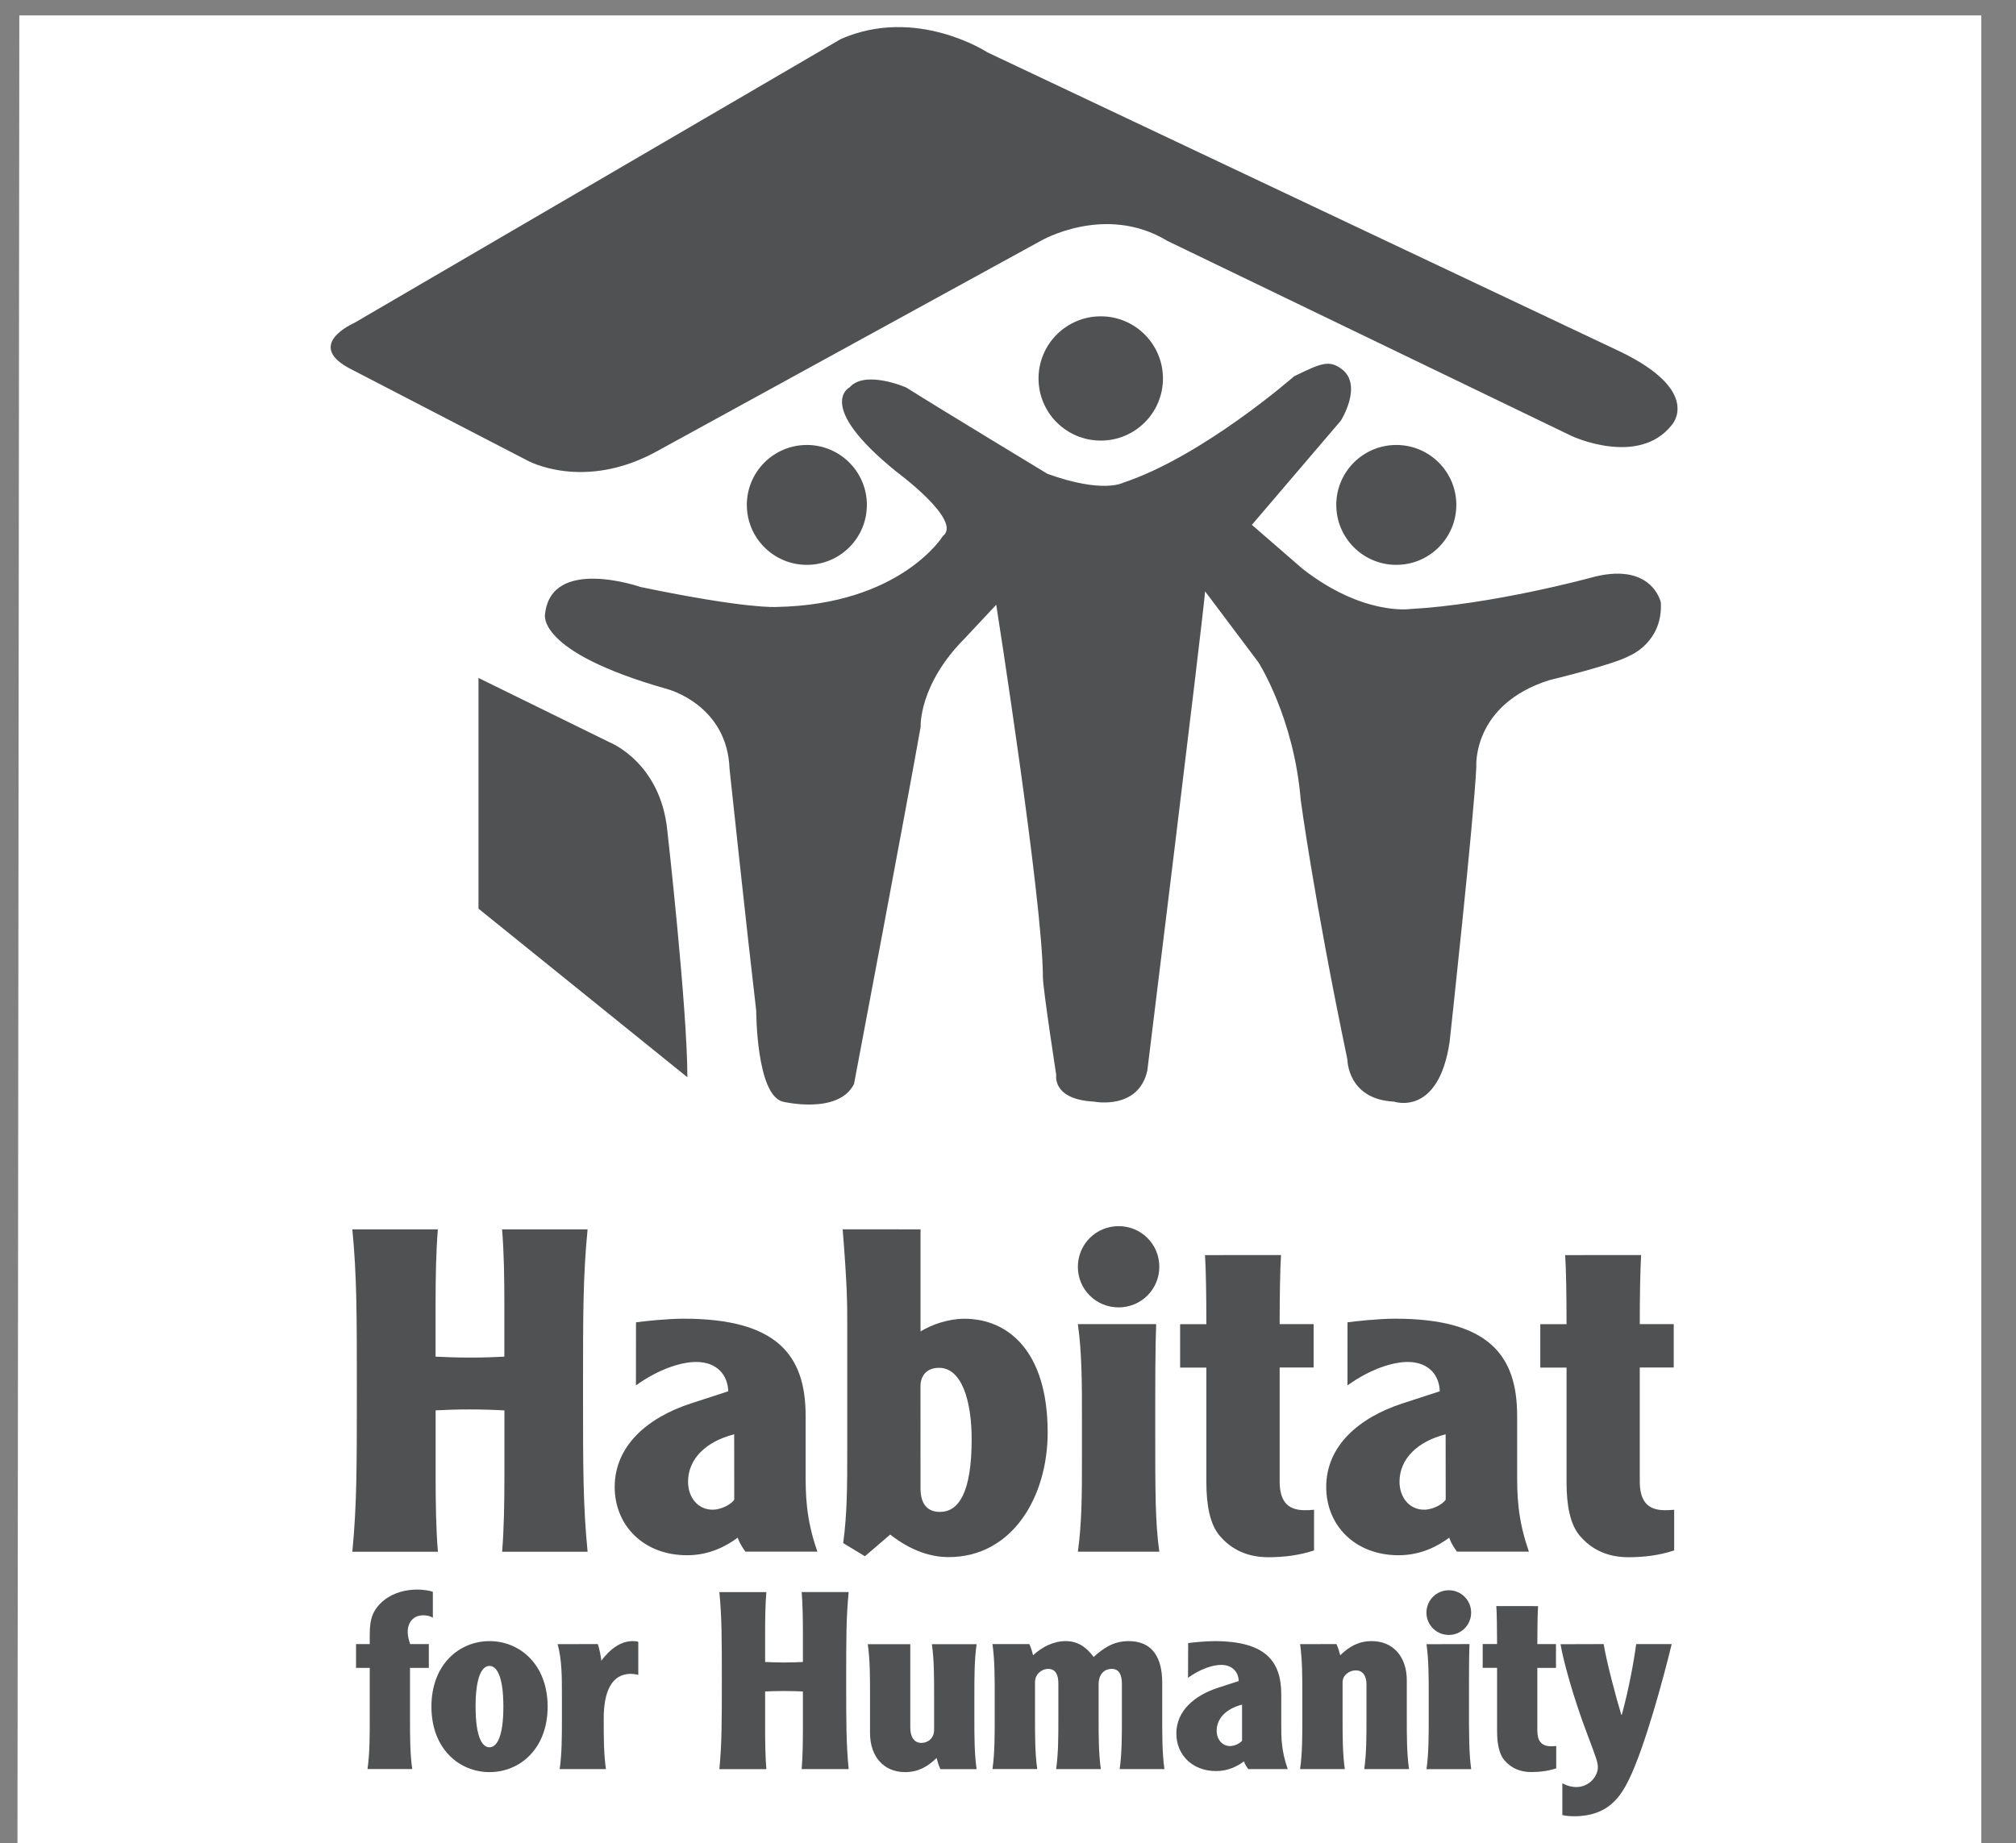
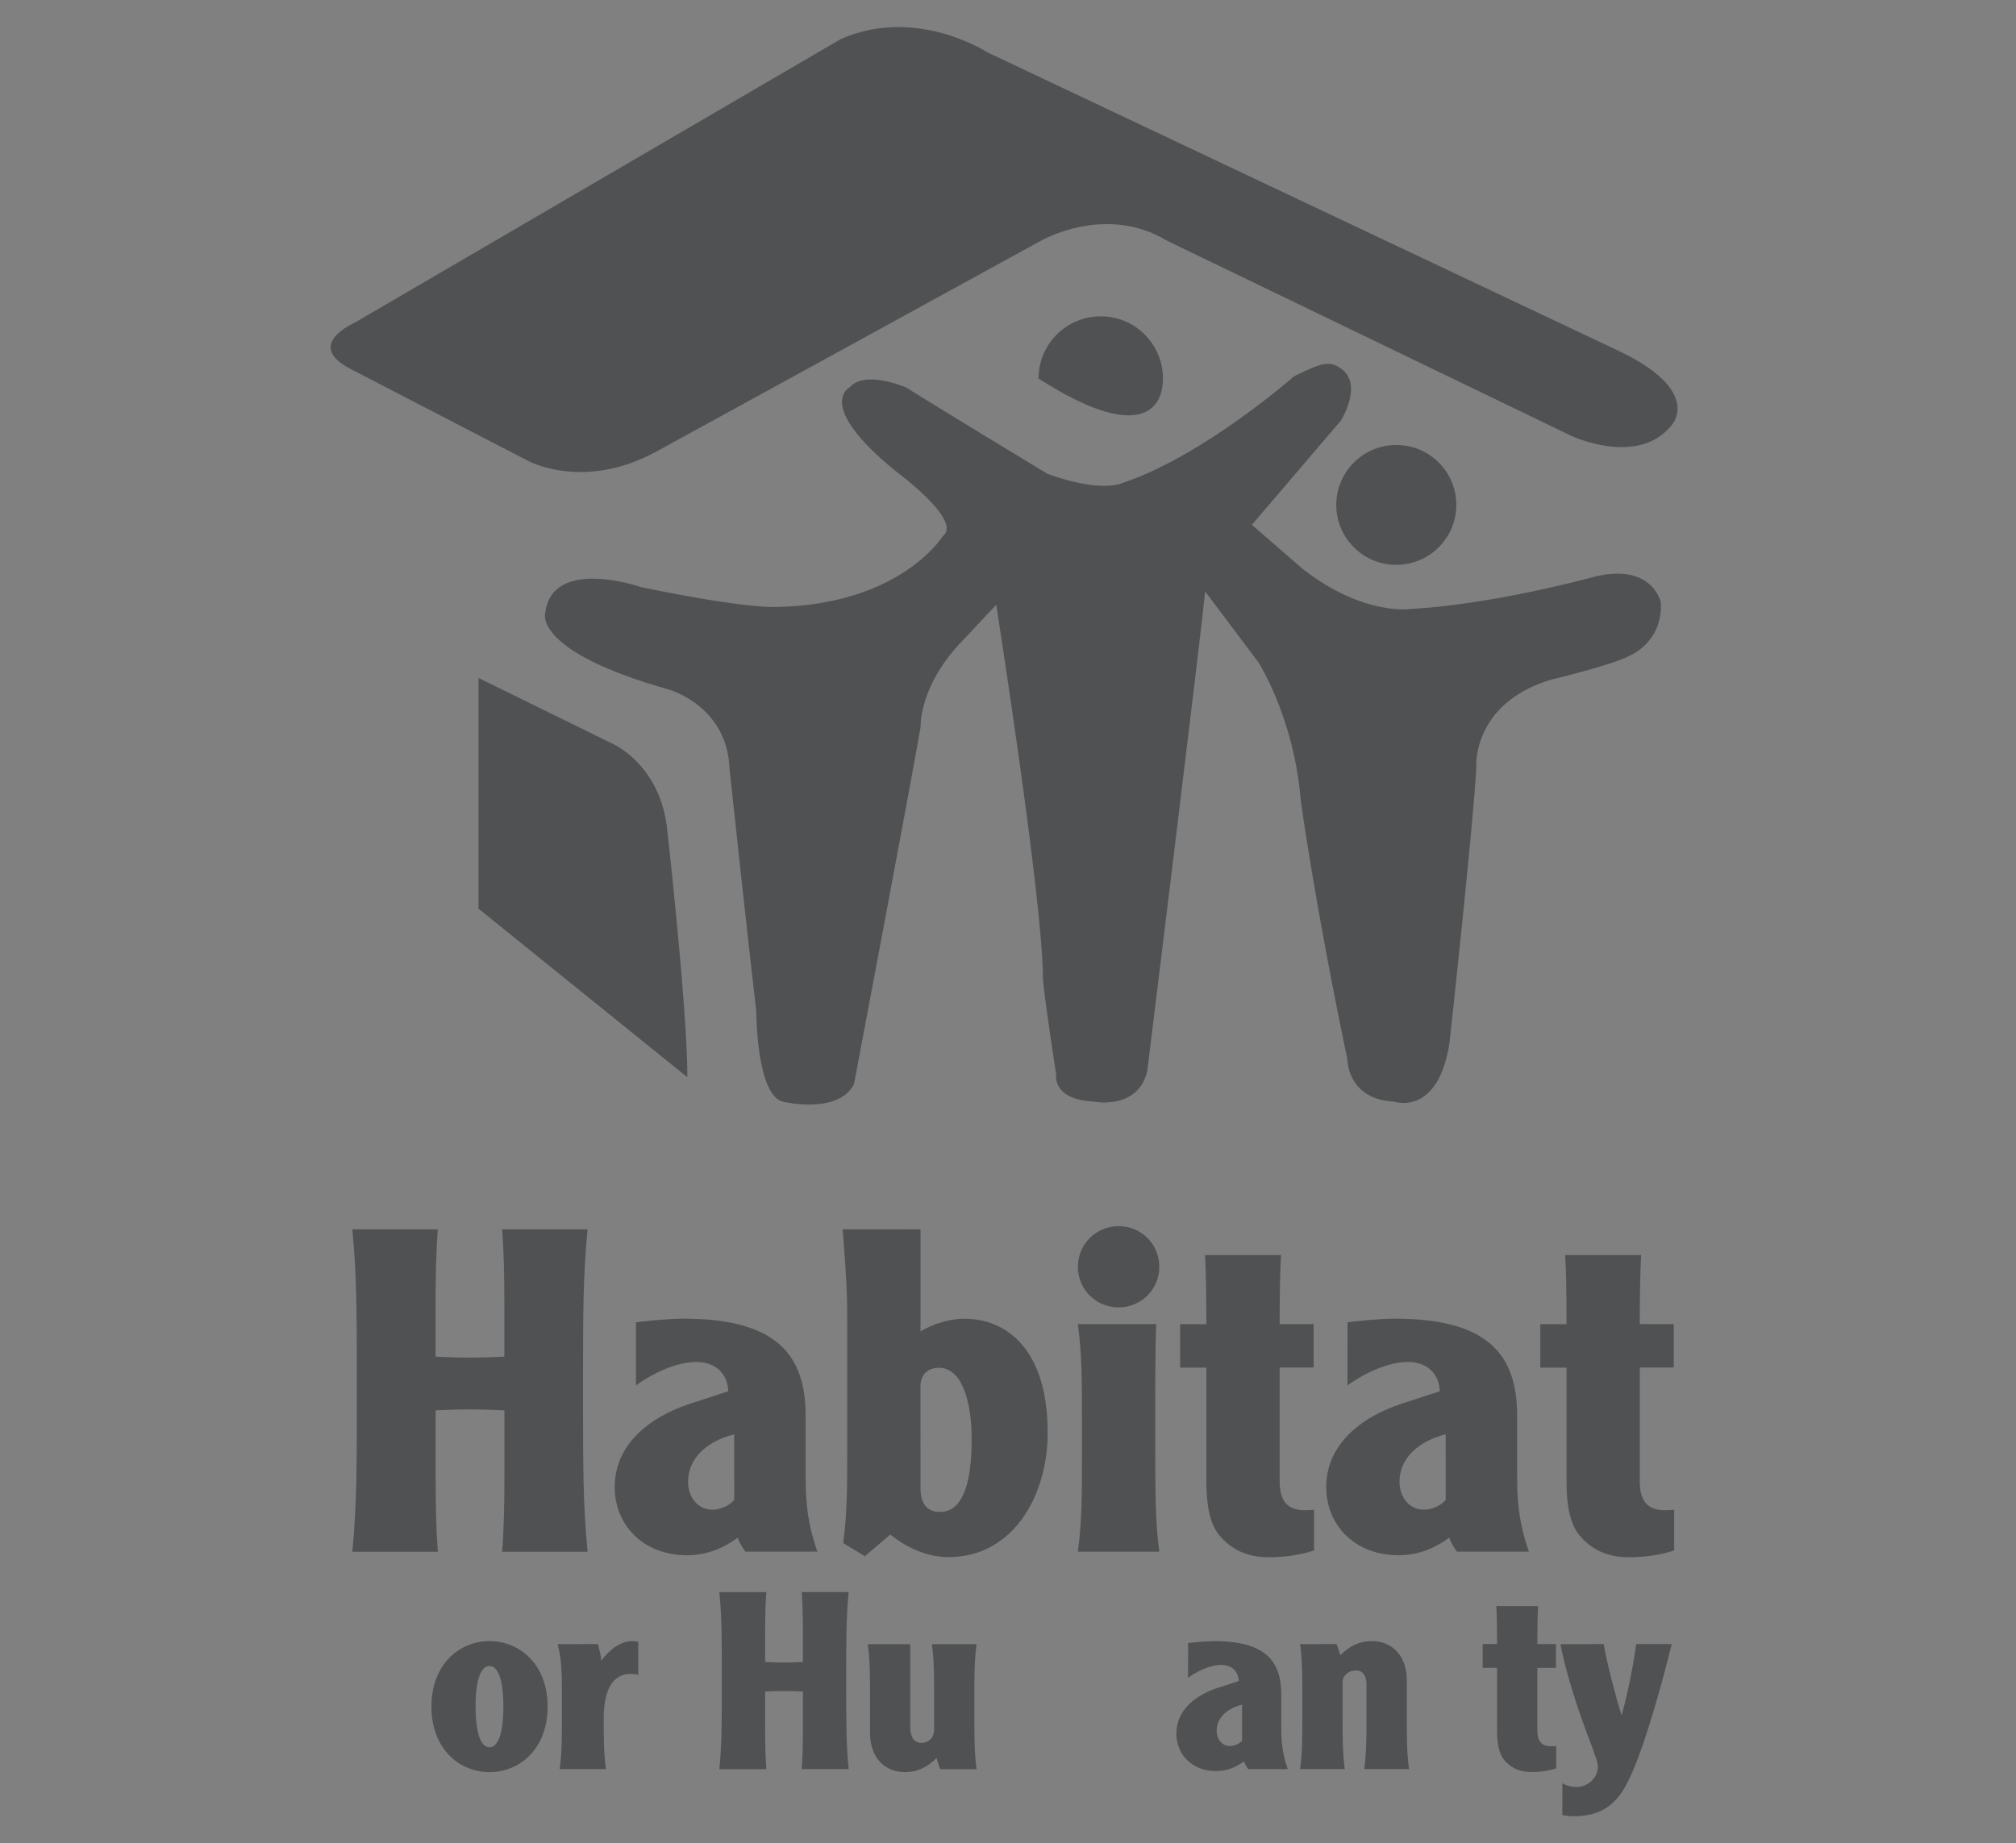
<svg xmlns="http://www.w3.org/2000/svg" version="1.1" id="Layer_1" x="0px" y="0px" viewBox="0 0 3264.9 2986" style="enable-background:new 0 0 3264.9 2986;" xml:space="preserve">
  <rect x="0" y="0" width="3264.9" height="2986" fill="#808080" stroke="none" />
  <style type="text/css">
	.st0{fill:#FFFFFF;}
	.st1{fill:#505152;}
</style>
-   <polygon class="st0" points="31.3,25 3208.7,25 3208.7,2986 28.3,2986 " />
  <g>
    <g>
      <g>
        <path class="st1" d="M709.1,1991.4c-2.9,35.8-3.7,77.5-3.7,122.1v84.1c16.1,0.7,32.2,1.5,55.7,1.5c23.4,0,39.6-0.7,55.7-1.5     v-84.1c0-44.6-0.7-86.3-3.7-122.1h138.5c-7.4,75.3-7.4,136.8-7.4,261.1c0,124.4,0,185.8,7.4,261.1H813.2     c2.9-35.8,3.7-77.6,3.7-122.2v-106.8c-16.1-0.7-32.2-1.5-55.7-1.5c-23.4,0-39.6,0.7-55.7,1.5v106.8c0,44.6,0.7,86.3,3.7,122.2     H570.6c7.3-75.4,7.3-136.8,7.3-261.1c0-124.4,0-185.8-7.3-261.1H709.1z" />
        <path class="st1" d="M1030,2142c10.3-1.5,49.8-5.9,76.9-5.9c151.7,0,197.8,59.3,197.8,157.2v91.5c0,35.1,0,74.6,19.1,128.7     h-116.5c-8.8-11.7-11.7-19.8-12.5-22.7c-19.8,14.6-46.9,28.5-82.1,28.5c-71.1,0-117.2-49-117.2-110.4     c0-67.3,53.5-112.6,123.1-135.4l60.8-19.8c-0.7-25.6-17.6-47.5-52-47.5c-23.4,0-60.1,11-97.5,38L1030,2142L1030,2142z      M1189,2323.4c-46.2,11.7-74.7,40.2-74.7,76.8c0,25.6,16.1,45.3,39.6,45.3c15.4,0,30.8-9.5,35.2-16.1L1189,2323.4L1189,2323.4z" />
        <path class="st1" d="M1490.8,1991.4v165.3c18.3-11,44.7-20.5,71.1-20.5c69.6,0,134.8,51.2,134.8,184.3     c0,103.1-56.4,201.8-160.5,201.8c-27.8,0-60.1-9.5-94.5-36.5l-41,35.1l-35.2-21.3c6.6-46.8,6.6-96.5,6.6-149.2v-209.9     c0-27.1,0-57.1-7.4-149.2L1490.8,1991.4L1490.8,1991.4z M1490.8,2411.1c0,21.3,8,38,31.5,38c30,0,51.3-30.7,51.3-117.8     c0-62.2-16.1-115.6-52.8-115.6c-19.8,0-30.1,12.5-30.1,30L1490.8,2411.1L1490.8,2411.1L1490.8,2411.1z" />
        <path class="st1" d="M1811.6,1986.2c36.6,0,65.9,29.2,65.9,65.8c0,36.5-29.3,65.8-65.9,65.8c-36.7,0-66-29.2-66-65.8     C1745.7,2015.4,1775,1986.2,1811.6,1986.2z M1872.4,2144.9c-1.5,38-1.5,93.6-1.5,172.6c0,99.5,0,149.2,6.6,196h-131.9     c6.6-46.8,6.6-96.5,6.6-149.2v-70.2c0-52.7,0-102.4-6.6-149.2H1872.4L1872.4,2144.9z" />
        <path class="st1" d="M2074.6,2033c-1.5,22.7-2.2,65.8-2.2,111.9h55v70.3h-55v184.3c0,30,11,46.8,40.3,46.8c4.4,0,8.8,0,15.4-0.7     v65.9c-24.2,8-49.1,11-74,11c-33,0-59.4-11.7-79.1-35.1c-15.4-18.3-21.3-49-21.3-86.3v-185.8h-42.5V2145h42.5     c0-46-0.7-89.2-2.2-111.9L2074.6,2033L2074.6,2033L2074.6,2033z" />
        <path class="st1" d="M2182.3,2142c10.3-1.5,49.8-5.9,76.9-5.9c151.7,0,197.8,59.3,197.8,157.2v91.5c0,35.1,0,74.6,19.1,128.7     h-116.5c-8.8-11.7-11.7-19.8-12.5-22.7c-19.8,14.6-46.9,28.5-82.1,28.5c-71.1,0-117.2-49-117.2-110.4     c0-67.3,53.5-112.6,123.1-135.4l60.8-19.8c-0.7-25.6-17.6-47.5-52-47.5c-23.4,0-60.1,11-97.5,38L2182.3,2142L2182.3,2142z      M2341.2,2323.4c-46.1,11.7-74.7,40.2-74.7,76.8c0,25.6,16.1,45.3,39.6,45.3c15.4,0,30.8-9.5,35.2-16.1L2341.2,2323.4     L2341.2,2323.4z" />
        <path class="st1" d="M2657.8,2033c-1.4,22.7-2.2,65.8-2.2,111.9h55v70.3h-55v184.3c0,30,11,46.8,40.3,46.8c4.4,0,8.8,0,15.4-0.7     v65.9c-24.2,8-49.1,11-74,11c-33,0-59.4-11.7-79.1-35.1c-15.4-18.3-21.2-49-21.2-86.3v-185.8h-42.5V2145h42.5     c0-46-0.7-89.2-2.2-111.9L2657.8,2033L2657.8,2033z" />
      </g>
    </g>
    <g>
      <g>
-         <path class="st1" d="M701,2620.6c-1.6-1.2-6.9-4-15.7-4c-16.9,0-25,12.8-25,26.5c0,8,2.5,16.1,4,20.1h30.2v38.6H664v81.9     c0,28.9,0,56.3,3.6,81.9h-72.4c3.6-25.7,3.6-53.1,3.6-81.9v-81.9h-22.2v-38.6h22.2v-15.6c0-23.7,4-39.8,23-55.4     c16.1-12.8,36.2-17.3,53.9-17.3c9.7,0,20.1,1.6,25.3,3.6V2620.6L701,2620.6z" />
        <path class="st1" d="M886.9,2764.5c0,68.3-45,106.1-94.1,106.1c-49.1,0-94.1-37.8-94.1-106.1s45-106.1,94.1-106.1     C841.8,2658.4,886.9,2696.2,886.9,2764.5z M770.2,2764.5c0,48.7,10.5,65.9,22.5,65.9s22.5-17.2,22.5-65.9s-10.5-65.9-22.5-65.9     S770.2,2715.8,770.2,2764.5z" />
        <path class="st1" d="M968.2,2663.2c2.4,7.2,5.2,20.5,5.6,27c14.1-18.9,31-31.8,51.1-31.8c4.4,0,6.9,0.4,8.8,1.2v53.5     c-4.4-1.2-10-1.7-12.1-1.7c-30.6,0-43.9,28.1-43.9,72.4c0,28.9,0,56.3,3.6,81.9h-74.9c3.6-25.7,3.6-53.1,3.6-81.9v-38.6     c0-29,0-56.3-6.9-81.9L968.2,2663.2L968.2,2663.2L968.2,2663.2z" />
        <path class="st1" d="M1241.1,2578.9c-1.6,19.7-2,42.6-2,67.1v46.2c8.9,0.4,17.7,0.8,30.6,0.8c12.9,0,21.7-0.4,30.6-0.8V2646     c0-24.5-0.4-47.4-2-67.1h76.1c-4,41.4-4,75.1-4,143.4c0,68.3,0,102.1,4,143.4h-76.1c1.6-19.7,2-42.6,2-67.1V2740     c-8.8-0.4-17.7-0.8-30.6-0.8c-12.8,0-21.7,0.4-30.6,0.8v58.7c0,24.5,0.4,47.4,2,67.1H1165c4-41.4,4-75.2,4-143.4     c0-68.2,0-102.1-4-143.4H1241.1z" />
        <path class="st1" d="M1522.9,2865.8c-2.8-6.1-4.8-12.8-6.1-18.1c-14.9,14.5-30.2,22.9-51.1,22.9c-34.2,0-56.7-24.9-56.7-63.5     v-61.8c0-29,0-56.3-3.6-81.9h68.8V2798c0,16.1,6.4,25.3,18.1,25.3c10.1,0,20.5-7.2,20.5-21.3v-56.7c0-29,0-56.3-3.6-81.9h72.4     c-3.6,25.7-3.6,53.1-3.6,81.9v38.6c0,28.9,0,56.3,3.6,81.9L1522.9,2865.8L1522.9,2865.8z" />
-         <path class="st1" d="M1667,2663.2c2.8,6.1,4.8,12.8,6,18.1c14.9-13.6,33-22.9,53.1-22.9c21.7,0,35.4,12.5,45,25.7     c14.5-12.8,30.6-25.7,56.7-25.7c39.4,0,54.4,27.8,54.4,67.5v57.9c0,28.9,0,56.3,3.6,81.9h-72.5c3.6-25.7,3.6-53.1,3.6-81.9v-55.9     c0-14.1-4-24.5-16.4-24.5c-13.7,0-21.3,10.5-21.3,24.5v55.9c0,28.9,0,56.3,3.6,81.9h-72.4c3.6-25.7,3.6-53.1,3.6-81.9v-56.7     c0-13.3-4-23.7-16.4-23.7c-11.3,0-21.4,9.2-21.4,21.3v59c0,28.9,0,56.3,3.6,81.9h-72.5c3.6-25.7,3.6-53.1,3.6-81.9v-38.6     c0-29,0-56.3-3.6-81.9L1667,2663.2L1667,2663.2L1667,2663.2z" />
        <path class="st1" d="M1924.2,2661.6c5.6-0.8,27.4-3.2,42.2-3.2c83.3,0,108.6,32.6,108.6,86.4v50.2c0,19.3,0,41,10.5,70.7h-64     c-4.8-6.4-6.4-10.9-6.9-12.5c-10.9,8.1-25.8,15.7-45.1,15.7c-39.1,0-64.4-27-64.4-60.7c0-37,29.4-61.8,67.6-74.3l33.4-10.8     c-0.4-14.1-9.7-26.2-28.6-26.2c-12.8,0-33,6.1-53.5,20.9L1924.2,2661.6L1924.2,2661.6L1924.2,2661.6z M2011.5,2761.3     c-25.3,6.4-41.1,22-41.1,42.2c0,14.1,8.9,24.9,21.7,24.9c8.4,0,16.9-5.2,19.4-8.8L2011.5,2761.3L2011.5,2761.3z" />
        <path class="st1" d="M2164.4,2663.2c2.8,6.1,4.8,12.8,6.1,18.1c14.9-14.5,30.2-22.9,51.1-22.9c34.2,0,56.7,24.9,56.7,63.5v61.9     c0,28.9,0,56.3,3.6,81.9h-72.5c3.6-25.7,3.6-53.1,3.6-81.9v-55.5c0-12.5-5.2-22.5-17.3-22.5c-10.1,0-21.4,7.3-21.4,19.3v58.7     c0,28.9,0,56.3,3.6,81.9h-72.4c3.6-25.7,3.6-53.1,3.6-81.9v-38.6c0-29,0-56.3-3.6-81.9L2164.4,2663.2L2164.4,2663.2     L2164.4,2663.2z" />
-         <path class="st1" d="M2346.3,2576c20.1,0,36.2,16.1,36.2,36.2s-16.1,36.2-36.2,36.2s-36.2-16.1-36.2-36.2     C2310.2,2592.1,2326.3,2576,2346.3,2576z M2379.8,2663.2c-0.8,20.9-0.8,51.4-0.8,94.9c0,54.6,0,81.9,3.6,107.7h-72.4     c3.6-25.7,3.6-53.1,3.6-81.9v-38.6c0-29,0-56.3-3.6-81.9L2379.8,2663.2L2379.8,2663.2z" />
        <path class="st1" d="M2490.9,2601.7c-0.8,12.5-1.2,36.2-1.2,61.5h30.2v38.6h-30.2V2803c0,16.5,6.1,25.7,22.2,25.7     c2.4,0,4.8,0,8.4-0.4v36.2c-13.3,4.4-27,6-40.6,6c-18.1,0-32.5-6.4-43.5-19.3c-8.4-10-11.7-27-11.7-47.4v-102.1h-23.3v-38.6h23.3     c0-25.3-0.4-49-1.2-61.5L2490.9,2601.7L2490.9,2601.7z" />
        <path class="st1" d="M2597.1,2663.2c5.3,31.4,20.6,88.4,28.6,114.5h0.8c11.3-41,19.7-87.2,23.3-114.5h57.5     c-13.3,55.1-43.5,166.7-69.2,219.4c-13.3,27-33.4,59.5-88.5,59.5c-5.6,0-14.1-0.4-19.4-2v-51.4c3.6,2,12.5,6.1,22.5,6.1     c20.9,0,35-17.3,35-32.1c0-7.6-1.6-12.5-17.7-55.1c-21.7-57.1-38.3-117.3-42.7-144.2L2597.1,2663.2L2597.1,2663.2L2597.1,2663.2z     " />
      </g>
    </g>
-     <path class="st1" d="M1883.4,613.1c0-55.6-45.1-100.7-100.7-100.7c-55.7,0-100.8,45.1-100.8,100.7s45.1,100.6,100.8,100.6   C1838.3,713.7,1883.4,668.7,1883.4,613.1z" />
-     <path class="st1" d="M1403.9,817.9c0-53.6-43.5-97.1-97.2-97.1c-53.7,0-97.2,43.5-97.2,97.1c0,53.6,43.5,97.1,97.2,97.1   C1360.4,915,1403.9,871.5,1403.9,817.9z" />
+     <path class="st1" d="M1883.4,613.1c0-55.6-45.1-100.7-100.7-100.7c-55.7,0-100.8,45.1-100.8,100.7C1838.3,713.7,1883.4,668.7,1883.4,613.1z" />
    <path class="st1" d="M2358.5,817.9c0-53.6-43.5-97.1-97.2-97.1c-53.7,0-97.2,43.5-97.2,97.1c0,53.6,43.5,97.1,97.2,97.1   C2314.9,915,2358.5,871.5,2358.5,817.9z" />
    <path class="st1" d="M1527.1,868.2c0,0-68.4,111.4-270,115c0,0-46.8,3.6-219.6-32.3c0,0-144-50.3-154.7,43.1   c0,0-18,61.1,197.9,122.2c0,0,97.2,25.1,100.8,129.4c0,0,28.8,269.6,43.2,391.7c0,0,0,136.6,43.2,147.3c0,0,90,21.6,115.2-28.7   c0,0,86.4-456.4,107.9-578.6c0,0-3.6-68.2,72-143.8l50.4-53.9c0,0,75.6,481.1,75.6,603.7c0,18,21.6,158.1,21.6,158.1   s-7.2,39.5,61.1,43.1c0,0,72,14.4,86.4-50.3c0,0,86.4-700.7,93.6-776.2l86.4,115c0,0,57.6,89.9,68.4,222.8   c0,0,21.6,161.7,75.6,420.5c0,0,0,64.6,75.6,68.2c0,0,72,25.2,90-97.1c0,0,39.6-362.9,43.2-445.6c0,0-7.2-100.7,118.8-140.2   c0,0,104.4-25.1,129.6-39.5c0,0,54-21.6,50.4-86.3c0,0-14.4-68.2-115.2-39.5c0,0-158.3,43.1-291.5,50.3c0,0-75.6,10.8-172.8-64.6   l-82.8-71.8l144.1-168.8c0,0,36-57,1.7-83.3c-20.8-16-34.7-9.2-77.3,11.4c0,0-147.5,129.4-277.1,172.5c0,0-32.4,18-122.4-14.4   c0,0-176.1-106.6-228.8-139.9c0,0-66.3-29-91.6-0.3c0,0-57.6,28.7,75.6,136.6C1451.5,764.1,1559.5,843.1,1527.1,868.2z" />
    <path class="st1" d="M1599.1,84.8c0,0-115.2-75.4-237.5-21.5l-788.2,460c0,0-82.8,35.9-3.6,75.4l284.3,147.3   c0,0,90,50.3,208.7-14.4l622.6-341.4c0,0,104.4-61.1,205.1,0l655,316.2c0,0,108,50.3,161.9-17.9c0,0,50.4-53.9-82.8-118.6   L1599.1,84.8z" />
    <path class="st1" d="M987.2,1202.4c0,0,82.8,32.3,93.6,143.7c0,0,32.4,287.5,32.4,398.9l-338.3-273.1v-373.7L987.2,1202.4z" />
  </g>
</svg>